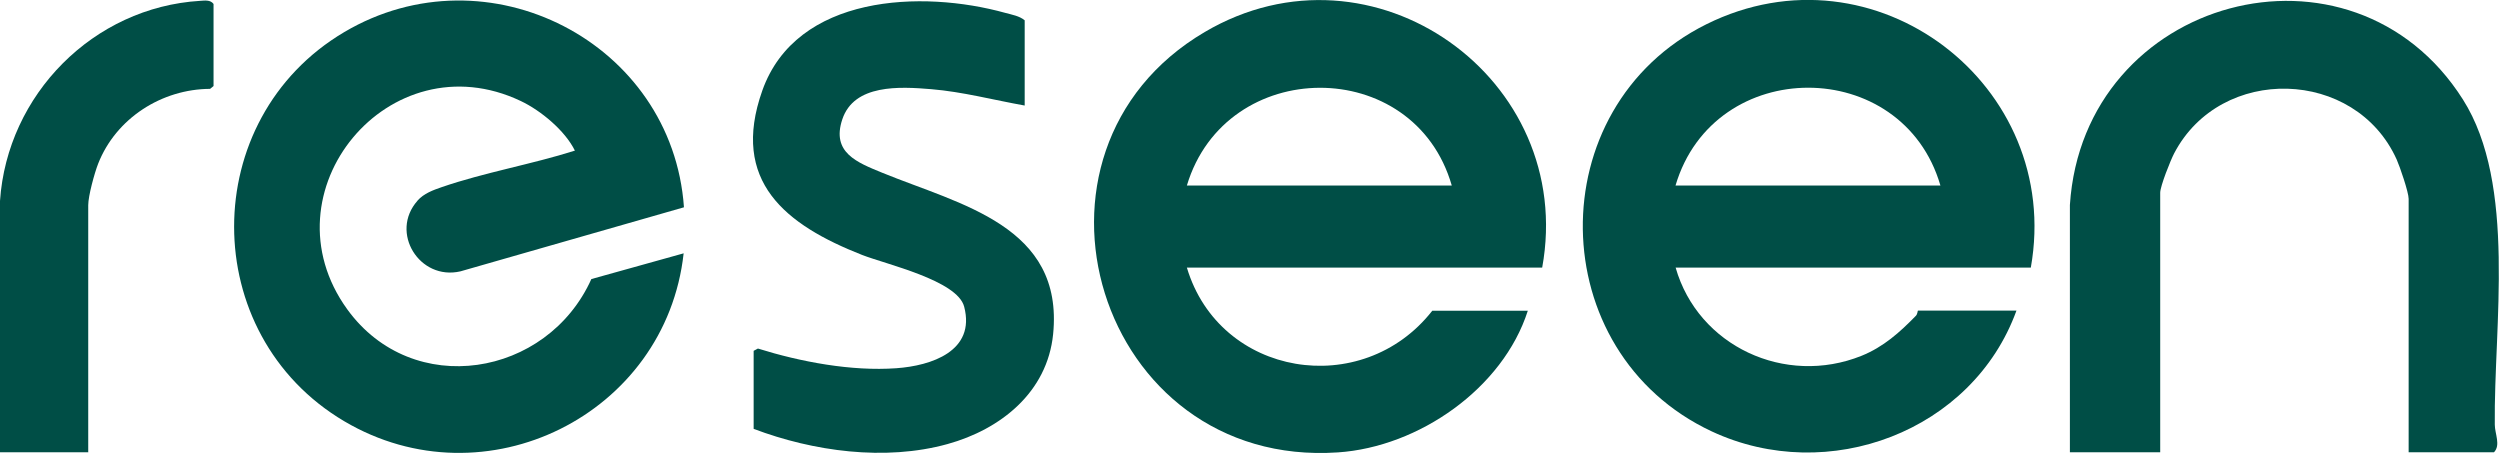
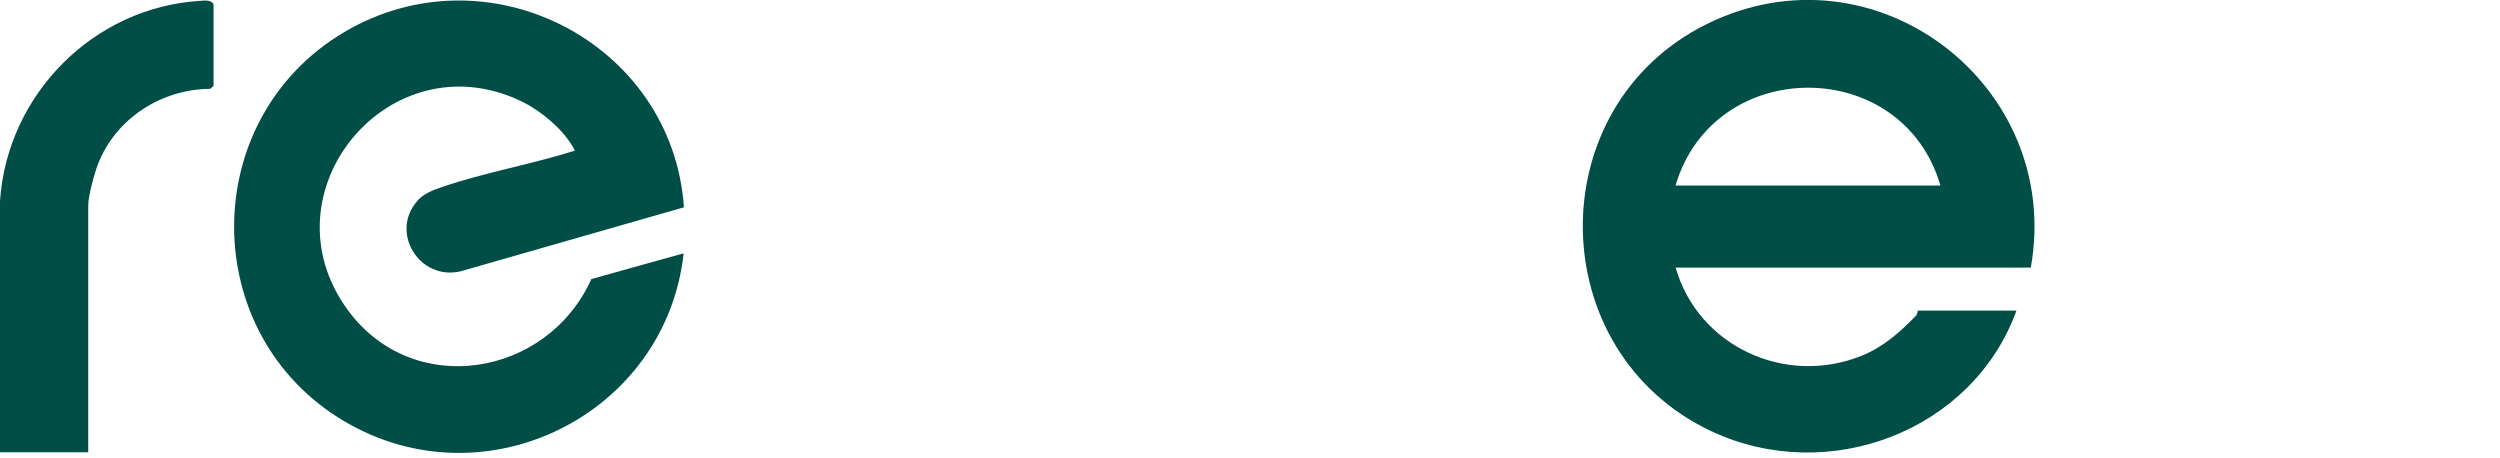
<svg xmlns="http://www.w3.org/2000/svg" fill="none" viewBox="0 0 240 44" height="44" width="240">
  <g clip-path="url(#clip0_19_120)">
    <path fill="#004E46" d="M194.96 25.69H160.86C163.02 33.24 171.38 37.1 178.7 34.16C180.81 33.31 182.37 31.91 183.93 30.31C184.09 30.14 184.09 29.82 184.12 29.82H193.58C189.37 41.42 175.5 46.63 164.34 41.42C148.07 33.82 147.75 10.31 163.81 2.33C179.98 -5.7 198.07 8.17 194.96 25.68V25.69ZM186.28 17.81C182.64 5.29 164.55 5.29 160.85 17.81H186.28Z" />
-     <path fill="#004E46" d="M148.04 25.69H113.94C117.08 36.19 130.77 38.42 137.5 29.83H146.67C144.28 37.29 136.2 42.91 128.44 43.43C105.36 44.99 96.11 14.58 115.66 3.07C131.79 -6.42 151.36 7.54 148.05 25.69H148.04ZM139.37 17.81C135.76 5.25 117.68 5.35 113.94 17.81H139.37Z" />
    <path fill="#004E46" d="M40.08 19.26C40.69 18.57 41.58 18.25 42.42 17.96C46.49 16.56 51.06 15.77 55.19 14.46C54.25 12.55 51.94 10.62 50 9.7C37.39 3.7 25.17 18.42 33.34 29.7C39.62 38.36 52.53 36.21 56.77 26.79L65.63 24.32C63.92 39.81 46.58 48.44 33.05 40.44C18.95 32.1 18.95 11.42 33.05 3.08C46.8 -5.05 64.55 4.06 65.66 19.9L44.2 26.05C40.27 26.96 37.38 22.31 40.08 19.27V19.26Z" />
-     <path fill="#004E46" d="M231.23 43.42V19.09C231.23 18.46 230.39 16 230.08 15.31C226.12 6.53 213.19 6.17 208.72 14.72C208.37 15.39 207.38 17.87 207.38 18.5V43.42H198.71V19.68C200 -0.32 225.78 -7.26 236.44 9.55C241.63 17.74 239.39 31.32 239.5 40.76C239.5 41.64 240.09 42.73 239.42 43.42H231.24H231.23Z" />
-     <path fill="#004E46" d="M98.36 10.13C95.38 9.6 92.41 8.81 89.39 8.56C86.37 8.31 81.99 8.06 80.86 11.46C79.8 14.65 82.27 15.59 84.71 16.59C92.2 19.65 102.14 21.68 101.1 32.08C100.54 37.66 96.06 41.22 90.96 42.63C84.96 44.29 78.06 43.33 72.35 41.17V33.68L72.76 33.46C76.86 34.74 81.74 35.66 86.05 35.35C89.39 35.11 93.68 33.72 92.56 29.44C91.9 26.91 85.07 25.38 82.75 24.47C75.43 21.59 70.09 17.42 73.18 8.7C76.45 -0.53 88.51 -0.99 96.52 1.24C97.14 1.41 97.87 1.53 98.37 1.95V10.13H98.36Z" />
    <path fill="#004E46" d="M8.48 43.42H0V19.29C0.69 9.08 8.96 0.7 19.22 0.08C19.67 0.05 20.2 -0.03 20.5 0.38V8.26L20.17 8.53C15.52 8.55 11.13 11.36 9.42 15.72C9.07 16.62 8.47 18.8 8.47 19.7V43.44L8.48 43.42Z" />
  </g>
  <defs>
    <clipPath id="clip0_19_120">
      <rect fill="white" height="43.49" width="239.88" />
    </clipPath>
  </defs>
</svg>